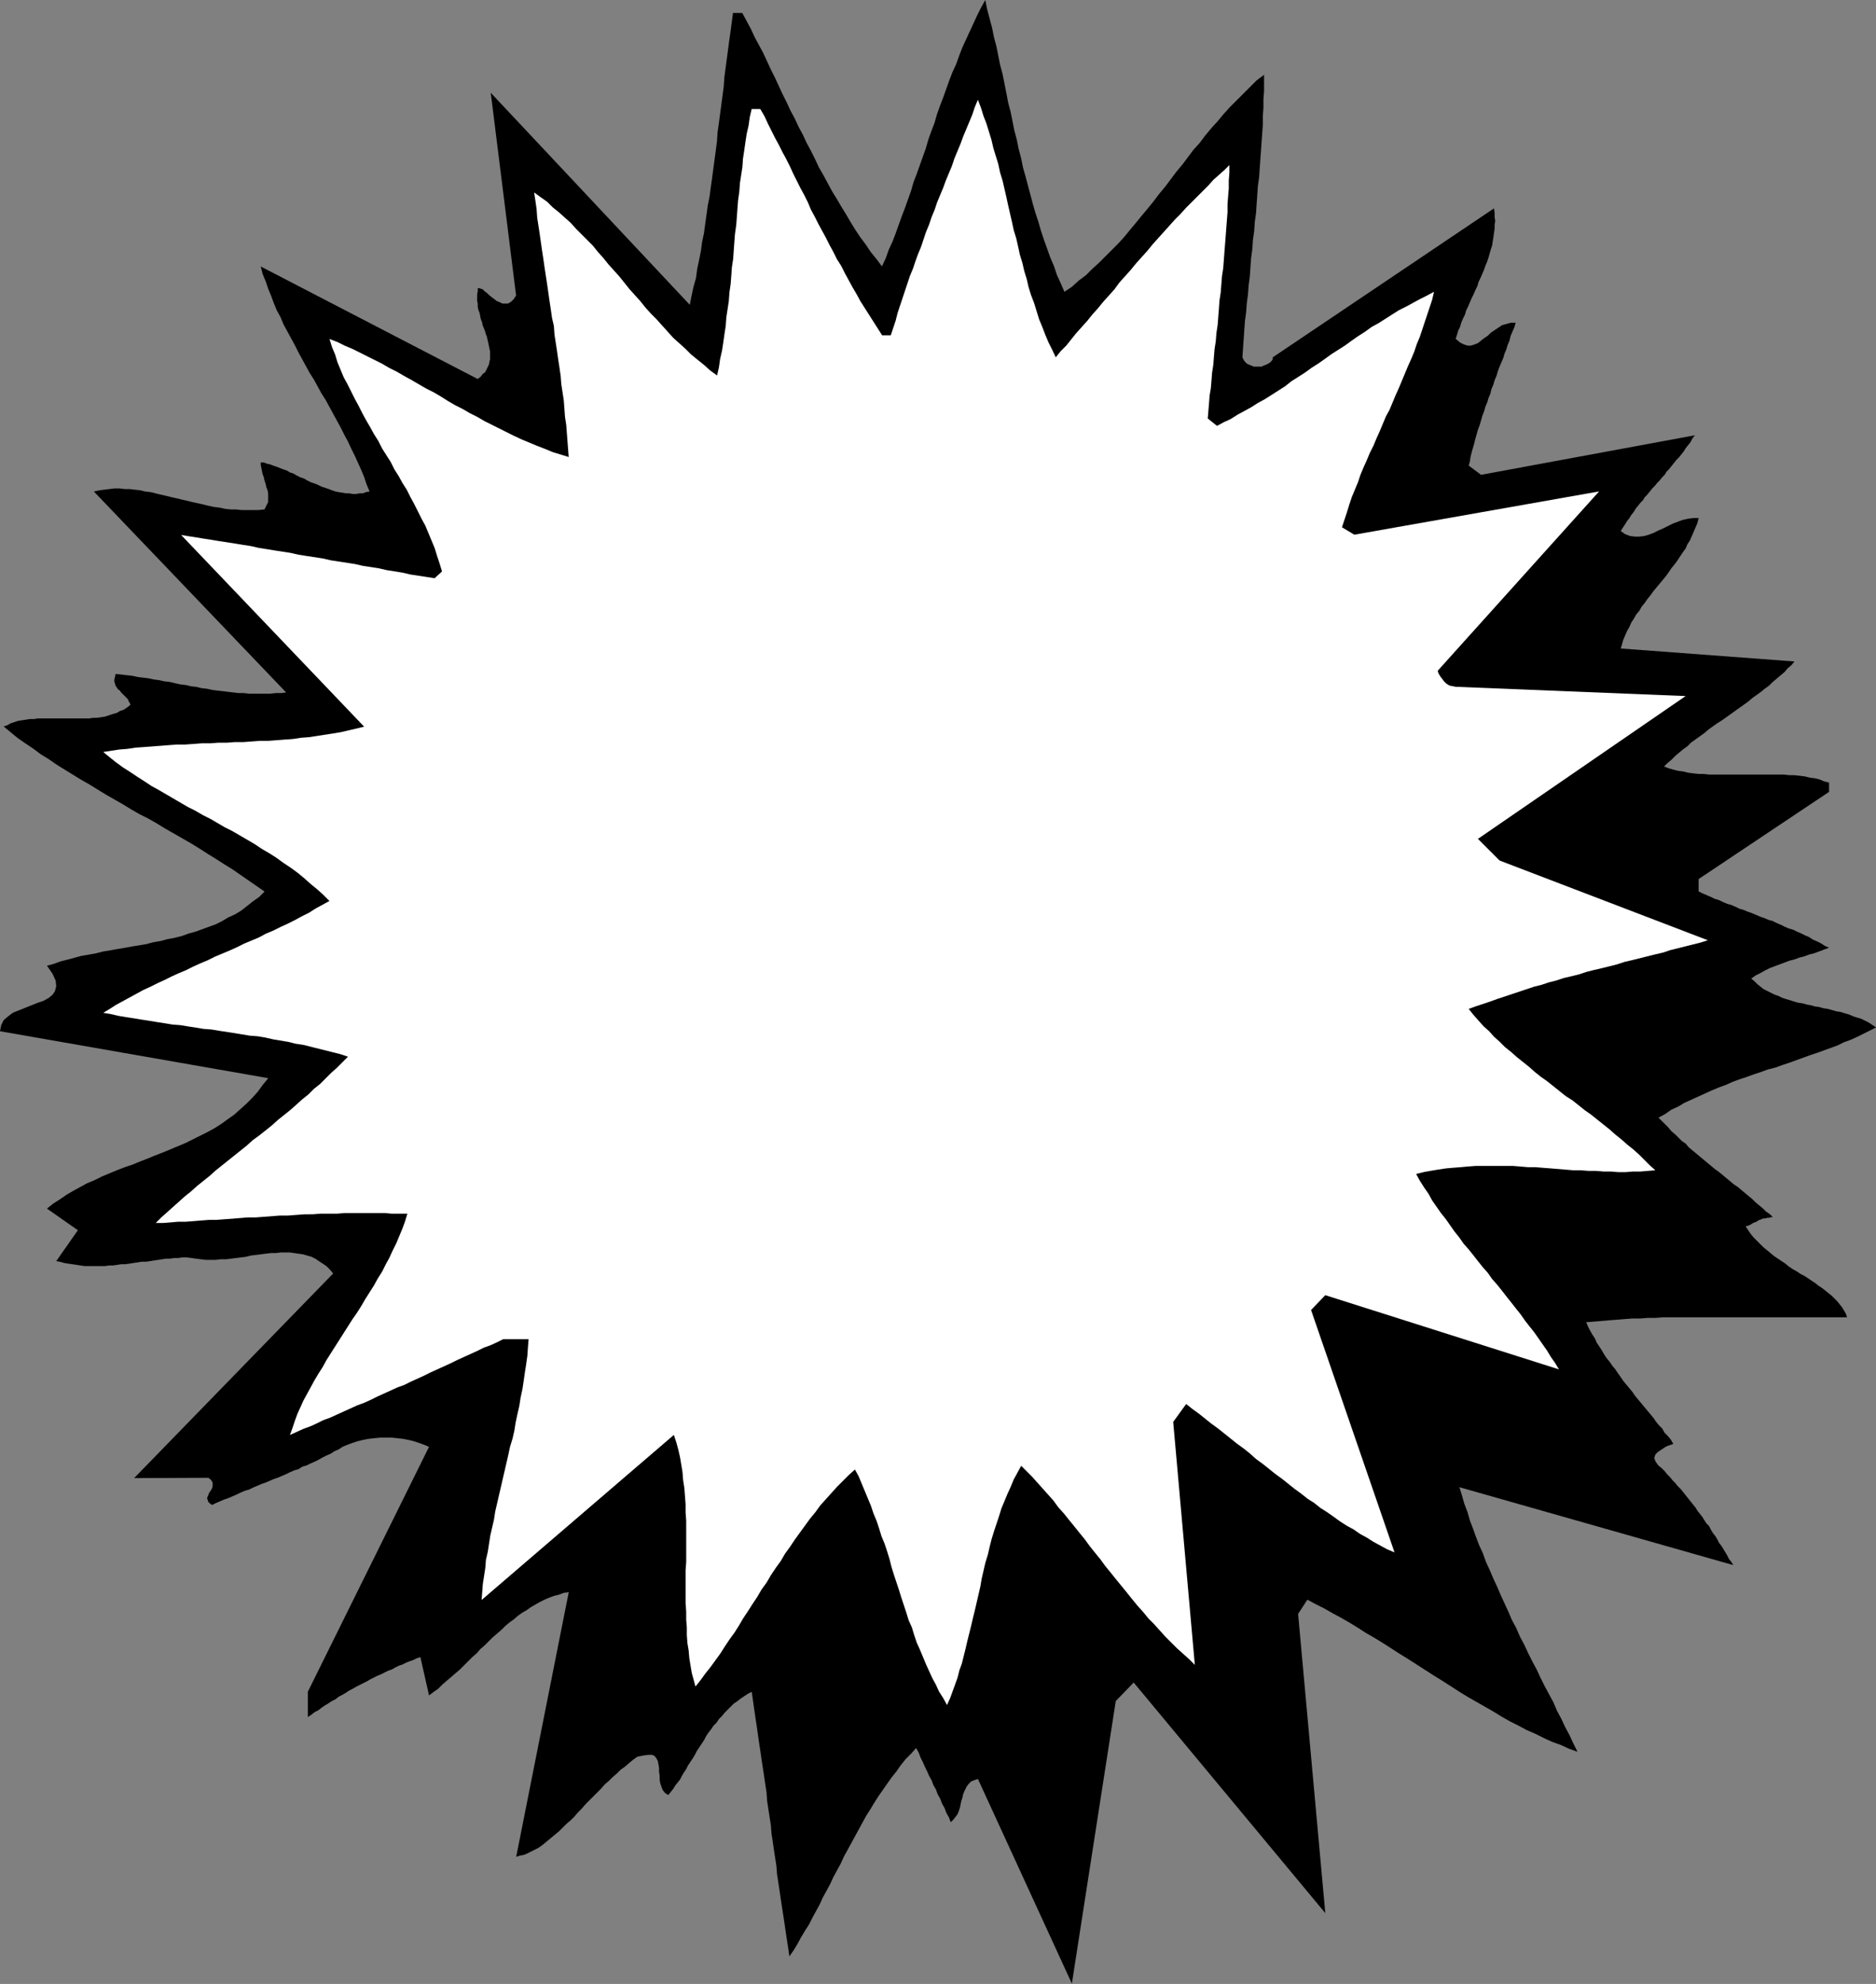
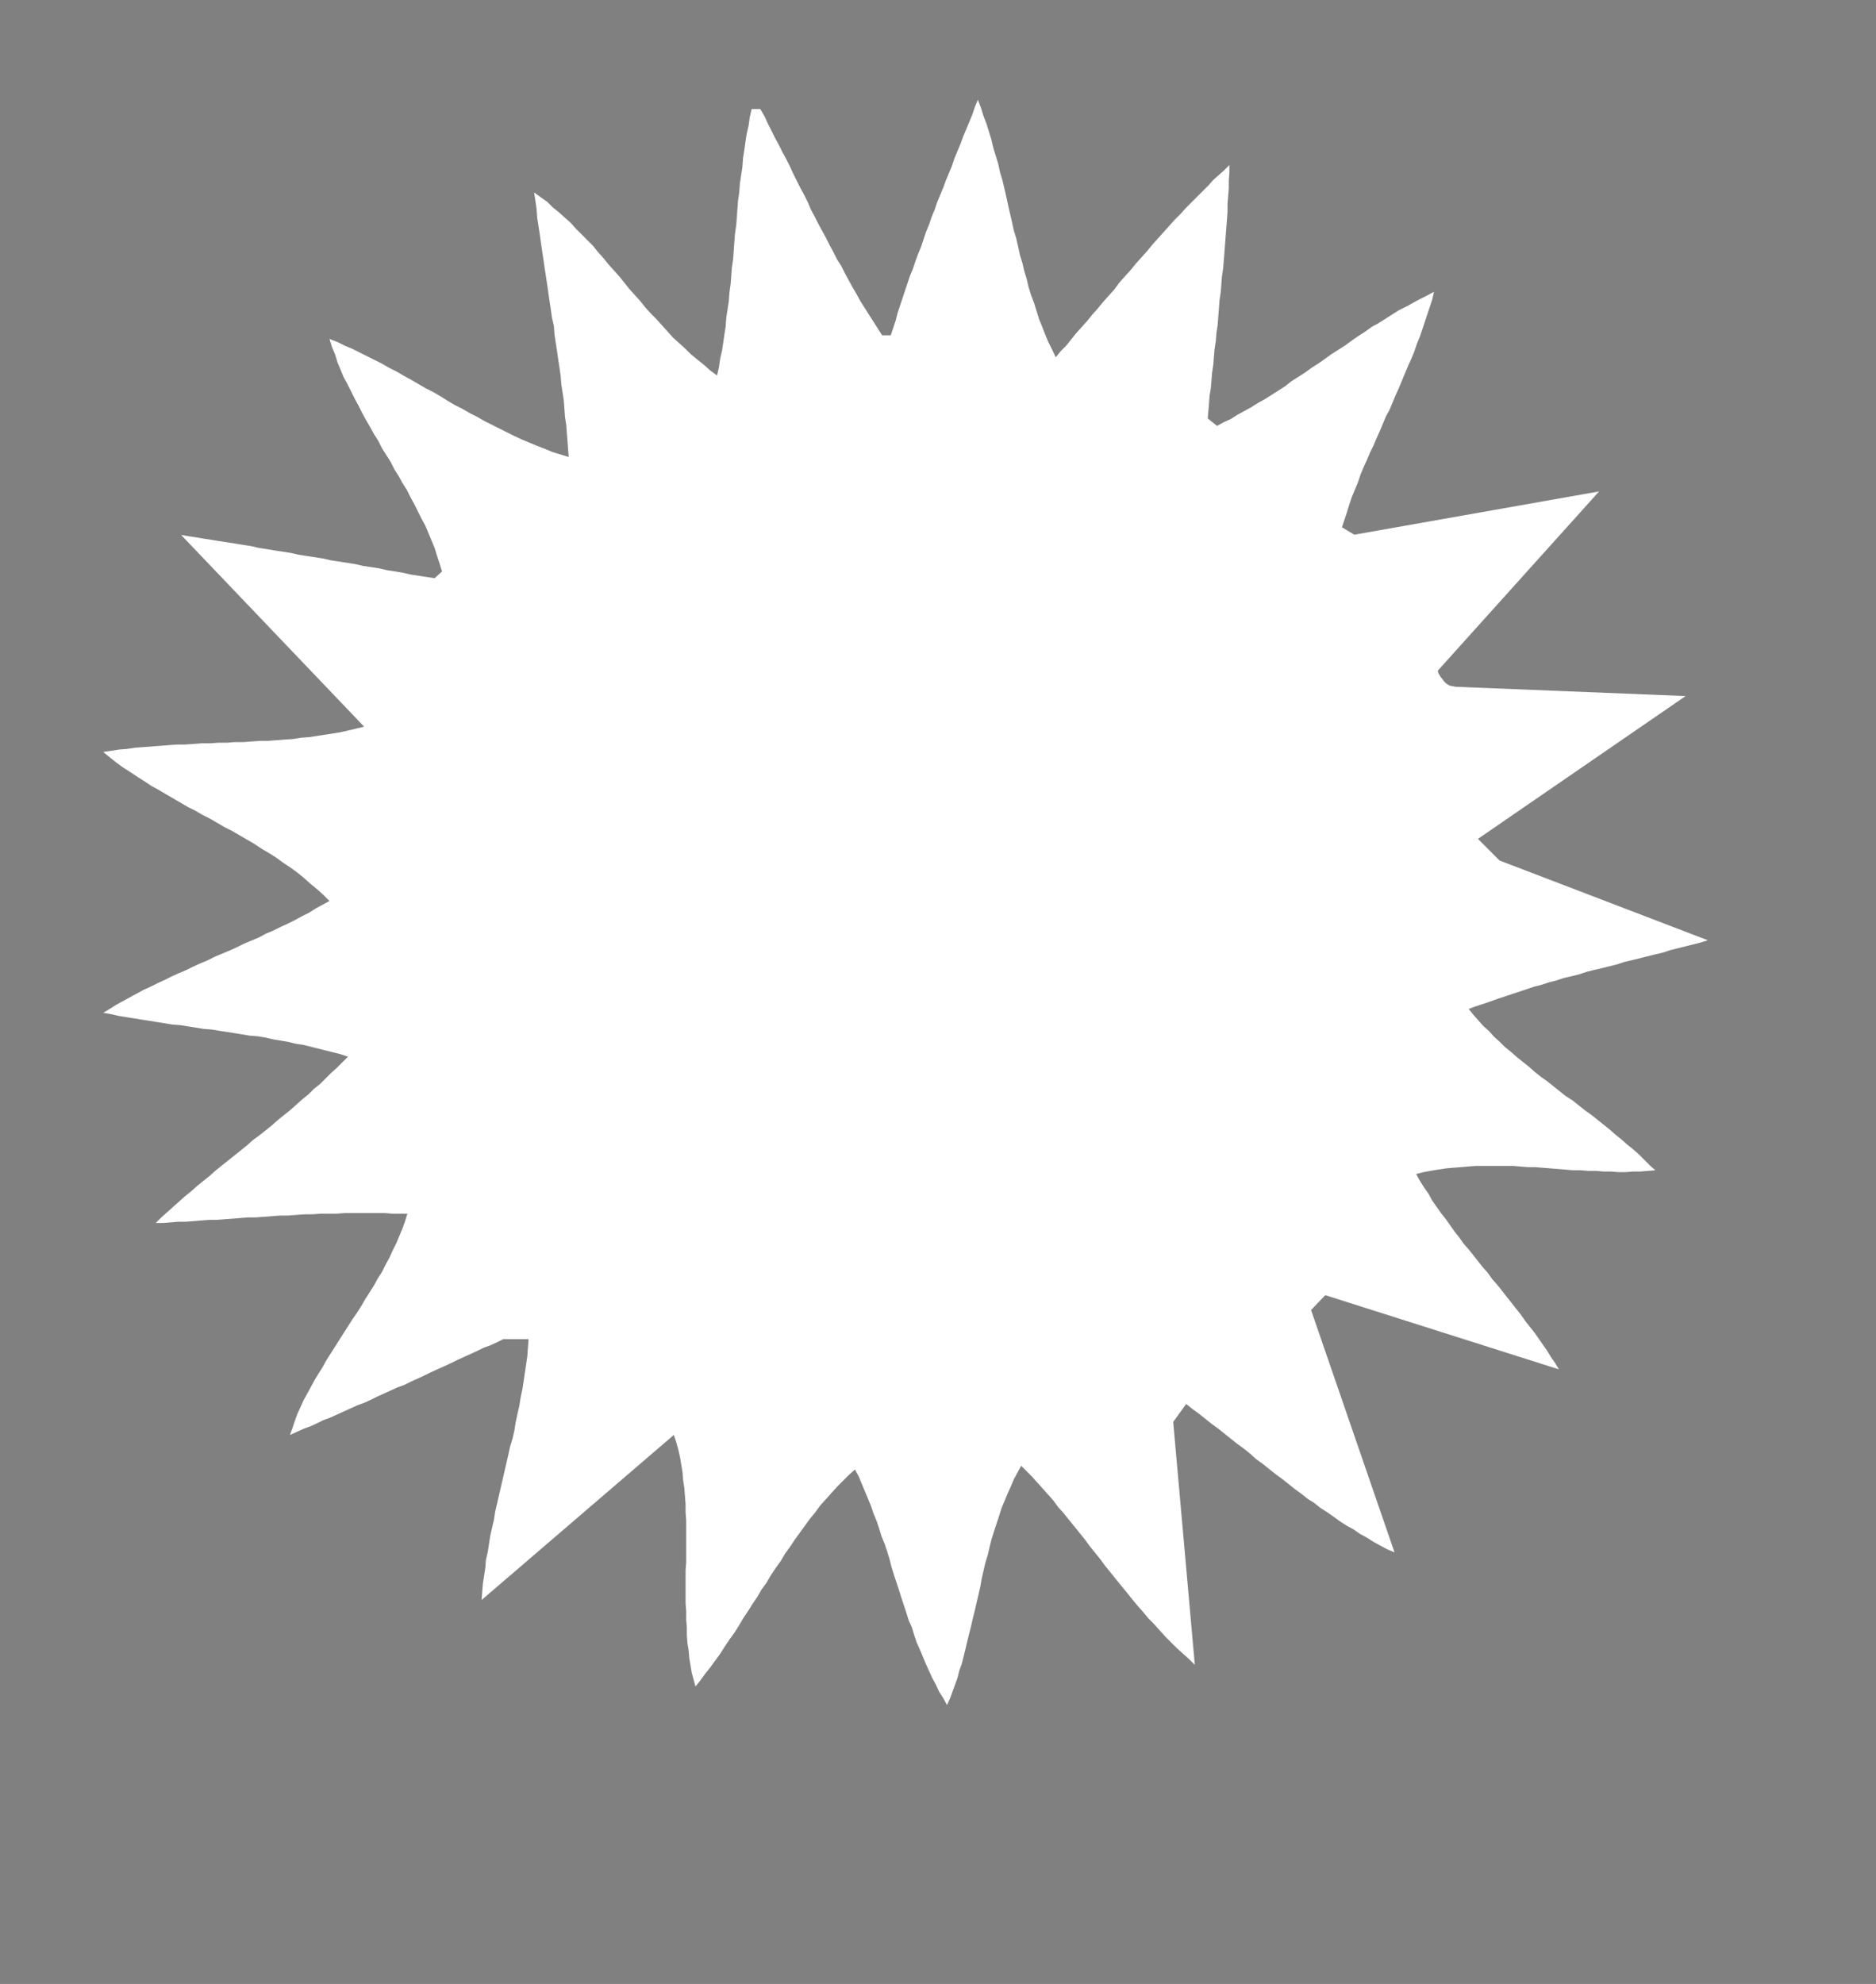
<svg xmlns="http://www.w3.org/2000/svg" xmlns:ns1="http://sodipodi.sourceforge.net/DTD/sodipodi-0.dtd" xmlns:ns2="http://www.inkscape.org/namespaces/inkscape" version="1.0" width="129.766mm" height="137.185mm" id="svg2" ns1:docname="Burst 027.wmf">
  <rect width="100%" height="100%" fill="#808080" stroke="none" />
  <ns1:namedview id="namedview2" pagecolor="#ffffff" bordercolor="#000000" borderopacity="0.25" ns2:showpageshadow="2" ns2:pageopacity="0.0" ns2:pagecheckerboard="0" ns2:deskcolor="#d1d1d1" ns2:document-units="mm" />
  <defs id="defs1">
    <pattern id="WMFhbasepattern" patternUnits="userSpaceOnUse" width="6" height="6" x="0" y="0" />
  </defs>
-   <path style="fill:#000000;fill-opacity:1;fill-rule:evenodd;stroke:none" d="m 278.275,76.264 1.939,-1.293 1.778,-1.616 1.939,-1.454 1.616,-1.616 1.778,-1.616 1.616,-1.616 1.778,-1.777 1.616,-1.616 1.616,-1.777 1.454,-1.777 1.616,-1.939 1.454,-1.777 1.616,-1.939 1.454,-1.777 1.454,-1.939 1.616,-1.939 1.454,-1.939 1.454,-1.939 1.616,-1.939 1.454,-1.939 1.454,-1.939 1.616,-1.777 1.454,-1.939 1.616,-1.939 1.616,-1.777 1.616,-1.939 1.616,-1.777 1.778,-1.777 1.616,-1.616 1.778,-1.777 1.778,-1.777 1.939,-1.454 v 2.1 2.1 l -0.162,2.262 v 2.1 l -0.162,2.262 v 2.262 l -0.162,2.262 -0.162,2.262 -0.162,2.262 -0.162,2.262 -0.162,2.262 -0.162,2.424 -0.323,2.262 -0.162,2.424 -0.162,2.262 -0.162,2.424 -0.323,2.262 -0.162,2.424 -0.323,2.262 -0.162,2.424 -0.323,2.424 -0.162,2.262 -0.162,2.424 -0.323,2.424 -0.162,2.262 -0.323,2.424 -0.162,2.262 -0.323,2.424 -0.162,2.262 -0.162,2.424 -0.162,2.262 -0.162,2.424 0.323,0.646 0.323,0.485 0.485,0.485 0.646,0.323 0.485,0.162 0.646,0.323 h 0.808 0.646 0.646 l 0.646,-0.323 0.485,-0.162 0.646,-0.323 0.485,-0.323 0.323,-0.323 0.323,-0.485 v -0.485 l 57.853,-38.94 0.162,1.131 v 1.131 l 0.162,0.969 -0.162,1.131 v 0.969 l -0.162,1.131 -0.162,1.131 -0.162,0.969 -0.162,1.131 -0.323,0.969 -0.323,1.131 -0.323,1.131 -0.323,0.969 -0.485,1.131 -0.323,0.969 -0.485,1.131 -0.485,1.131 -0.485,0.969 -0.323,1.131 -0.485,0.969 -0.485,1.131 -0.485,0.969 -0.485,1.131 -0.485,1.131 -0.485,0.969 -0.323,1.131 -0.485,0.969 -0.485,1.131 -0.323,1.131 -0.485,0.969 -0.323,1.131 -0.323,0.969 1.131,0.969 0.97,0.485 0.97,0.323 h 0.97 l 0.97,-0.323 0.808,-0.323 0.808,-0.646 0.808,-0.646 0.97,-0.646 0.808,-0.808 0.97,-0.646 0.97,-0.646 0.97,-0.646 1.131,-0.323 1.131,-0.323 h 1.293 l -0.323,1.131 -0.485,1.131 -0.485,1.131 -0.323,1.293 -0.485,1.131 -0.323,1.131 -0.485,1.131 -0.323,1.131 -0.485,1.131 -0.485,1.131 -0.485,1.293 -0.323,1.131 -0.485,1.131 -0.323,1.131 -0.485,1.131 -0.323,1.293 -0.485,1.131 -0.323,1.131 -0.485,1.131 -0.323,1.131 -0.485,1.293 -0.323,1.131 -0.323,1.131 -0.485,1.293 -0.323,1.131 -0.323,1.131 -0.323,1.293 -0.323,1.131 -0.323,1.131 -0.323,1.293 -0.162,1.131 -0.323,1.131 3.232,2.424 55.914,-10.341 -0.646,0.808 -0.485,0.969 -0.646,0.808 -0.646,0.808 -0.485,0.808 -0.646,0.808 -0.646,0.808 -0.646,0.646 -0.646,0.808 -0.646,0.808 -0.646,0.808 -0.646,0.646 -0.485,0.808 -0.646,0.646 -0.646,0.808 -0.646,0.646 -0.646,0.808 -0.646,0.646 -0.646,0.808 -0.646,0.808 -0.646,0.646 -0.485,0.808 -0.646,0.646 -0.646,0.808 -0.646,0.808 -0.485,0.808 -0.646,0.808 -0.485,0.808 -0.646,0.808 -0.485,0.808 -0.646,0.969 -0.485,0.808 1.131,0.808 1.293,0.485 1.293,0.162 h 1.131 l 1.293,-0.162 1.131,-0.323 1.293,-0.485 1.293,-0.646 1.131,-0.485 1.293,-0.646 1.293,-0.646 1.293,-0.485 1.293,-0.485 1.454,-0.323 1.293,-0.162 h 1.454 l -0.323,1.293 -0.485,1.131 -0.485,1.131 -0.485,1.131 -0.485,1.131 -0.646,0.969 -0.485,1.131 -0.808,1.131 -0.646,0.969 -0.646,0.969 -0.808,1.131 -0.808,0.969 -0.646,0.969 -0.808,1.131 -0.808,0.969 -0.808,0.969 -0.808,0.969 -0.808,0.969 -0.808,1.131 -0.808,0.969 -0.646,0.969 -0.808,0.969 -0.646,1.131 -0.808,0.969 -0.646,1.131 -0.646,0.969 -0.485,1.131 -0.646,1.131 -0.485,1.131 -0.485,1.131 -0.323,1.131 -0.323,1.131 45.41,3.393 -0.808,0.969 -0.97,0.808 -0.808,0.969 -0.97,0.808 -1.131,0.969 -0.97,0.808 -0.97,0.969 -1.131,0.808 -0.97,0.808 -1.131,0.808 -1.131,0.808 -1.131,0.969 -1.131,0.808 -1.131,0.808 -1.131,0.808 -1.131,0.808 -1.131,0.808 -1.131,0.808 -1.293,0.808 -1.131,0.808 -1.131,0.808 -1.131,0.969 -1.131,0.808 -1.131,0.808 -1.131,0.808 -0.97,0.969 -1.131,0.808 -0.97,0.808 -1.131,0.969 -0.97,0.969 -0.97,0.808 -0.97,0.969 1.293,0.485 1.131,0.323 1.293,0.323 1.293,0.162 1.293,0.323 1.293,0.162 1.454,0.162 h 1.293 l 1.454,0.162 h 1.293 1.454 1.293 1.454 1.454 1.454 1.293 1.454 1.454 1.454 1.454 1.293 1.454 1.293 l 1.454,0.162 h 1.293 l 1.454,0.162 1.293,0.162 1.293,0.323 1.293,0.162 1.293,0.323 1.131,0.485 1.293,0.323 v 2.424 l -34.098,22.782 v 3.232 l 0.97,0.485 1.131,0.485 1.131,0.485 0.97,0.485 1.131,0.323 0.97,0.485 1.131,0.485 1.131,0.323 1.131,0.485 0.97,0.485 1.131,0.323 1.131,0.485 0.97,0.323 1.131,0.485 1.131,0.485 0.97,0.323 1.131,0.485 1.131,0.323 0.97,0.485 1.131,0.485 0.97,0.485 1.131,0.485 1.131,0.323 0.97,0.485 1.131,0.485 0.97,0.485 1.131,0.485 0.97,0.646 1.131,0.485 0.97,0.485 0.97,0.646 1.131,0.485 -1.293,0.485 -1.293,0.485 -1.293,0.485 -1.293,0.323 -1.293,0.485 -1.293,0.323 -1.293,0.485 -1.293,0.323 -1.293,0.485 -1.293,0.485 -1.293,0.485 -1.293,0.485 -1.293,0.646 -1.131,0.646 -1.293,0.646 -1.131,0.808 0.808,0.646 0.808,0.808 0.808,0.646 0.808,0.646 0.97,0.485 0.97,0.485 0.97,0.485 0.97,0.323 0.97,0.485 0.97,0.323 1.131,0.323 0.97,0.323 1.131,0.323 1.131,0.162 1.131,0.323 0.97,0.162 1.131,0.323 1.131,0.162 1.131,0.323 1.131,0.162 1.131,0.323 1.131,0.323 1.131,0.162 0.97,0.323 1.131,0.323 1.131,0.485 0.97,0.323 1.131,0.323 0.97,0.485 0.97,0.485 0.97,0.646 0.97,0.646 -1.616,0.808 -1.616,0.808 -1.616,0.808 -1.778,0.808 -1.778,0.646 -1.616,0.808 -1.778,0.646 -1.778,0.646 -1.778,0.646 -1.939,0.646 -1.778,0.646 -1.778,0.646 -1.778,0.646 -1.939,0.646 -1.778,0.646 -1.939,0.485 -1.778,0.646 -1.939,0.646 -1.778,0.646 -1.939,0.646 -1.778,0.646 -1.778,0.808 -1.778,0.646 -1.939,0.808 -1.778,0.808 -1.778,0.808 -1.778,0.808 -1.778,0.808 -1.616,0.969 -1.778,0.808 -1.616,1.131 -1.778,0.969 0.808,0.808 0.97,0.969 0.808,0.808 0.808,0.969 0.97,0.808 0.808,0.808 0.97,0.969 0.97,0.646 0.808,0.969 0.97,0.808 0.97,0.808 0.97,0.808 0.97,0.808 0.97,0.808 0.97,0.808 0.97,0.808 1.131,0.808 0.97,0.808 0.97,0.808 0.97,0.808 0.97,0.808 0.97,0.646 0.97,0.808 0.97,0.808 0.97,0.808 0.97,0.808 0.808,0.808 0.97,0.808 0.97,0.808 0.808,0.808 0.97,0.646 0.808,0.808 h -0.485 l -0.485,0.162 h -0.485 l -0.485,0.162 h -0.485 l -0.485,0.162 -0.323,0.162 -0.485,0.162 -0.485,0.323 -0.323,0.162 -0.485,0.162 -0.323,0.162 -0.485,0.323 -0.323,0.162 -0.485,0.162 -0.485,0.162 0.646,0.969 0.646,0.969 0.808,0.969 0.808,0.808 0.808,0.808 0.97,0.969 0.808,0.646 0.97,0.808 0.97,0.808 0.97,0.646 0.97,0.646 0.97,0.646 0.97,0.808 0.97,0.646 1.131,0.646 0.97,0.646 0.97,0.485 0.97,0.646 0.97,0.646 0.97,0.646 0.808,0.646 0.97,0.646 0.808,0.646 0.808,0.646 0.808,0.646 0.808,0.808 0.646,0.646 0.646,0.808 0.646,0.808 0.485,0.808 0.485,0.808 0.323,0.969 h -2.101 -2.101 -2.262 -2.101 -2.262 -2.101 -2.262 -2.101 -2.262 -2.262 -2.101 -2.262 -2.262 -2.101 -2.262 -2.101 -2.262 -2.101 -2.262 -2.101 -2.101 -2.262 l -2.101,0.162 h -2.101 l -1.939,0.162 h -2.101 l -2.101,0.162 -1.939,0.162 -2.101,0.162 -1.939,0.162 -1.939,0.162 -1.939,0.162 0.485,1.131 0.485,0.969 0.646,1.131 0.646,0.969 0.485,1.131 0.646,0.969 0.646,0.969 0.646,1.131 0.646,0.969 0.808,0.969 0.646,0.969 0.808,0.969 0.646,0.969 0.808,1.131 0.646,0.969 0.808,0.969 0.808,0.969 0.808,0.969 0.646,0.969 0.808,0.969 0.808,0.969 0.808,0.969 0.808,0.969 0.808,0.969 0.808,0.969 0.646,0.969 0.808,0.969 0.808,0.808 0.646,1.131 0.808,0.808 0.808,0.969 0.646,1.131 -0.485,0.162 -0.485,0.162 -0.485,0.162 -0.646,0.323 -0.485,0.323 -0.485,0.323 -0.485,0.323 -0.485,0.323 -0.323,0.323 -0.323,0.323 -0.162,0.485 -0.162,0.485 0.162,0.323 0.162,0.485 0.323,0.485 0.485,0.646 0.808,0.646 0.808,0.808 0.646,0.808 0.808,0.808 0.646,0.808 0.646,0.646 0.646,0.808 0.808,0.808 0.646,0.808 0.646,0.808 0.646,0.808 0.646,0.808 0.646,0.808 0.646,0.808 0.485,0.808 0.646,0.808 0.646,0.808 0.485,0.808 0.646,0.969 0.646,0.646 0.485,0.969 0.485,0.808 0.646,0.808 0.485,0.808 0.485,0.969 0.646,0.808 0.485,0.808 0.485,0.808 0.485,0.808 0.485,0.969 0.646,0.808 0.485,0.808 -71.589,-20.358 0.646,2.1 0.646,2.262 0.808,2.1 0.646,2.262 0.808,2.1 0.808,2.262 0.808,2.1 0.97,2.1 0.808,2.262 0.97,2.1 0.97,2.262 0.97,2.1 0.97,2.262 0.97,2.1 0.97,2.1 0.97,2.262 1.131,2.1 0.97,2.262 1.131,2.1 0.97,2.1 1.131,2.262 1.131,2.1 0.97,2.1 1.131,2.262 1.131,2.1 1.131,2.1 0.97,2.262 1.131,2.1 0.97,2.1 1.131,2.1 0.97,2.1 1.131,2.262 -2.262,-0.808 -2.101,-0.969 -2.262,-0.808 -2.101,-0.969 -2.262,-1.131 -2.262,-0.969 -2.101,-1.131 -2.262,-1.131 -2.262,-1.293 -2.101,-1.293 -2.262,-1.293 -2.262,-1.293 -2.262,-1.293 -2.101,-1.293 -2.262,-1.454 -2.262,-1.454 -2.101,-1.293 -2.262,-1.454 -2.262,-1.454 -2.262,-1.454 -2.101,-1.293 -2.262,-1.454 -2.262,-1.454 -2.101,-1.293 -2.262,-1.293 -2.262,-1.454 -2.101,-1.293 -2.262,-1.293 -2.101,-1.131 -2.262,-1.293 -2.262,-1.131 -2.101,-1.131 -2.424,3.716 7.11,78.202 -50.096,-60.268 -4.686,4.847 -11.474,73.84 -24.563,-53.481 -0.97,0.323 -0.808,0.323 -0.646,0.646 -0.485,0.646 -0.323,0.646 -0.323,0.646 -0.323,0.808 -0.162,0.808 -0.323,0.969 -0.162,0.808 -0.162,0.808 -0.323,0.969 -0.323,0.808 -0.485,0.646 -0.646,0.808 -0.646,0.646 -0.485,-1.293 -0.646,-1.131 -0.485,-1.293 -0.646,-1.131 -0.485,-1.293 -0.646,-1.131 -0.485,-1.293 -0.646,-1.131 -0.485,-1.293 -0.646,-1.131 -0.485,-1.131 -0.646,-1.293 -0.485,-1.131 -0.646,-1.293 -0.485,-1.293 -0.646,-1.131 -1.293,1.454 -1.454,1.454 -1.293,1.616 -1.131,1.616 -1.293,1.616 -1.131,1.616 -1.131,1.616 -1.131,1.616 -1.131,1.777 -0.97,1.616 -1.131,1.777 -0.97,1.777 -0.97,1.777 -0.97,1.777 -0.97,1.777 -0.97,1.777 -0.97,1.777 -0.808,1.777 -0.97,1.777 -0.97,1.777 -0.808,1.777 -0.97,1.777 -0.97,1.777 -0.808,1.777 -0.97,1.777 -0.97,1.777 -0.808,1.616 -1.131,1.777 -0.97,1.616 -0.97,1.777 -0.97,1.616 -1.131,1.616 -0.323,-2.262 -0.323,-2.1 -0.323,-2.1 -0.323,-2.262 -0.323,-2.1 -0.323,-2.1 -0.323,-2.1 -0.323,-2.262 -0.323,-2.1 -0.323,-2.1 -0.162,-2.1 -0.323,-2.1 -0.323,-2.1 -0.323,-2.262 -0.323,-2.1 -0.162,-2.1 -0.323,-2.1 -0.323,-2.1 -0.323,-2.1 -0.162,-2.262 -0.323,-2.1 -0.323,-2.262 -0.323,-2.1 -0.323,-2.1 -0.323,-2.262 -0.323,-2.1 -0.323,-2.262 -0.323,-2.262 -0.323,-2.1 -0.323,-2.262 -0.323,-2.262 -0.323,-2.262 -0.97,0.485 -0.97,0.646 -0.97,0.646 -0.808,0.646 -0.97,0.646 -0.808,0.808 -0.808,0.808 -0.808,0.808 -0.646,0.808 -0.808,0.808 -0.646,0.969 -0.808,0.808 -0.646,0.969 -0.646,0.808 -0.646,0.969 -0.485,0.969 -0.646,0.969 -0.646,0.969 -0.646,0.969 -0.485,0.969 -0.485,0.808 -0.646,0.969 -0.646,0.969 -0.485,0.969 -0.646,0.969 -0.485,0.808 -0.485,0.969 -0.646,0.808 -0.646,0.808 -0.485,0.808 -0.646,0.808 -0.646,0.808 -0.808,-0.485 -0.646,-0.808 -0.323,-0.808 -0.323,-0.969 -0.162,-0.969 v -0.969 l -0.162,-1.131 v -0.969 l -0.162,-0.969 -0.162,-0.808 -0.323,-0.646 -0.485,-0.646 -0.646,-0.323 h -0.97 l -1.293,0.162 -1.616,0.323 -1.131,0.808 -0.97,0.808 -1.131,0.969 -1.131,0.808 -0.97,0.969 -1.131,0.969 -0.97,0.969 -1.131,0.969 -0.97,1.131 -0.97,0.969 -1.131,1.131 -0.97,0.969 -0.97,0.969 -0.97,1.131 -0.97,0.969 -0.97,1.131 -0.97,0.969 -0.97,0.808 -0.97,0.969 -0.97,0.969 -0.97,0.808 -0.97,0.808 -0.97,0.808 -0.97,0.808 -0.808,0.646 -0.97,0.646 -0.97,0.485 -0.97,0.485 -0.97,0.485 -0.808,0.323 -0.97,0.162 -0.97,0.323 13.736,-69.154 -1.293,0.162 -1.293,0.485 -1.293,0.323 -1.293,0.485 -1.131,0.485 -1.293,0.646 -1.131,0.646 -1.131,0.646 -1.131,0.808 -1.131,0.646 -1.131,0.808 -1.131,0.969 -1.131,0.808 -1.131,0.969 -0.97,0.969 -1.131,0.969 -1.131,0.969 -0.97,0.969 -1.131,1.131 -1.131,0.969 -0.97,1.131 -1.131,0.969 -1.131,1.131 -0.97,0.969 -1.131,1.131 -1.131,0.969 -1.131,0.969 -1.131,0.969 -1.131,0.969 -1.131,1.131 -1.131,0.808 -1.293,0.969 -2.262,-10.018 -0.97,0.323 -0.97,0.485 -0.97,0.323 -0.808,0.323 -0.97,0.485 -0.97,0.323 -0.97,0.485 -0.808,0.485 -0.97,0.323 -0.97,0.485 -0.97,0.485 -0.808,0.323 -0.97,0.485 -0.97,0.485 -0.808,0.485 -0.97,0.485 -0.97,0.485 -0.97,0.485 -0.808,0.485 -0.97,0.485 -0.97,0.646 -0.808,0.485 -0.97,0.485 -0.808,0.646 -0.97,0.485 -0.97,0.646 -0.808,0.485 -0.97,0.646 -0.808,0.646 -0.97,0.485 -0.808,0.646 -0.97,0.646 v -6.625 l 31.674,-63.984 -1.131,-0.485 -1.293,-0.485 -1.454,-0.485 -1.293,-0.323 -1.616,-0.323 -1.454,-0.162 -1.454,-0.162 h -1.616 -1.454 l -1.616,0.162 -1.454,0.162 -1.616,0.323 -1.293,0.323 -1.454,0.485 -1.293,0.485 -1.131,0.485 -0.97,0.646 -1.131,0.485 -0.97,0.646 -1.131,0.485 -0.97,0.485 -1.131,0.646 -0.97,0.485 -1.131,0.485 -0.97,0.485 -1.131,0.323 -0.97,0.646 -1.131,0.323 -1.131,0.485 -0.97,0.485 -1.131,0.485 -1.131,0.485 -0.97,0.323 -1.131,0.485 -1.131,0.485 -0.97,0.323 -1.131,0.485 -1.131,0.485 -0.97,0.485 -1.131,0.323 -1.131,0.485 -0.97,0.485 -1.131,0.485 -1.131,0.485 -0.97,0.323 -1.131,0.485 -1.131,0.485 -0.97,0.485 -0.646,-0.485 -0.323,-0.323 -0.162,-0.485 -0.162,-0.485 0.162,-0.485 0.162,-0.323 0.162,-0.485 0.323,-0.485 0.323,-0.485 0.162,-0.323 0.162,-0.485 v -0.485 -0.485 l -0.162,-0.323 -0.323,-0.485 -0.646,-0.485 H 35.067 l 52.035,-53.481 -0.808,-0.969 -0.97,-0.969 -0.97,-0.646 -0.97,-0.646 -0.97,-0.646 -0.97,-0.485 -1.131,-0.323 -1.131,-0.323 -1.131,-0.162 -1.131,-0.162 -1.131,-0.162 h -1.293 -1.131 l -1.293,0.162 H 70.781 l -1.293,0.162 -1.293,0.162 -1.293,0.162 -1.293,0.162 -1.293,0.323 -1.293,0.162 -1.293,0.162 -1.293,0.162 -1.293,0.162 h -1.454 l -1.293,0.162 h -1.293 -1.293 l -1.293,-0.162 -1.293,-0.162 -1.131,-0.162 -1.293,-0.162 h -1.131 l -1.131,0.162 h -0.97 l -1.131,0.162 h -0.97 l -1.131,0.162 -0.97,0.162 -1.131,0.162 -0.97,0.162 -1.131,0.162 h -1.131 l -0.97,0.162 -1.131,0.162 -0.97,0.162 -1.131,0.162 h -1.131 l -0.97,0.162 -1.131,0.162 h -0.97 l -1.131,0.162 H 26.341 25.371 24.24 23.27 22.139 l -1.131,-0.162 -0.97,-0.162 -1.131,-0.162 -1.131,-0.162 -0.97,-0.162 -1.131,-0.323 -0.97,-0.162 5.656,-8.079 -8.08,-5.655 1.616,-1.293 1.778,-1.131 1.616,-1.131 1.939,-1.131 1.778,-0.969 1.778,-0.969 1.939,-0.808 1.939,-0.969 1.939,-0.808 1.939,-0.808 2.101,-0.808 1.939,-0.646 1.939,-0.808 2.101,-0.808 1.939,-0.808 2.101,-0.808 1.939,-0.808 1.939,-0.808 1.939,-0.808 1.939,-0.969 1.939,-0.969 1.939,-0.969 1.778,-0.969 1.778,-1.131 1.778,-1.293 1.616,-1.131 1.616,-1.454 1.616,-1.454 1.454,-1.454 1.454,-1.616 1.293,-1.777 1.454,-1.777 L 0,269.508 l 0.323,-1.616 0.646,-1.293 1.131,-0.969 1.293,-0.969 1.616,-0.646 1.616,-0.646 1.616,-0.646 1.616,-0.646 1.454,-0.485 1.454,-0.808 0.97,-0.808 0.646,-0.969 0.323,-1.293 -0.162,-1.454 -0.808,-1.777 -1.454,-2.1 1.778,-0.485 1.778,-0.646 1.939,-0.485 1.778,-0.485 1.778,-0.485 1.939,-0.323 1.778,-0.323 1.939,-0.485 1.939,-0.323 1.778,-0.323 1.939,-0.323 1.778,-0.323 1.939,-0.323 1.939,-0.323 1.778,-0.485 1.939,-0.323 1.778,-0.485 1.778,-0.323 1.939,-0.485 1.778,-0.646 1.778,-0.485 1.778,-0.646 1.778,-0.646 1.778,-0.646 1.616,-0.808 1.616,-0.969 1.778,-0.808 1.616,-0.969 1.454,-1.131 1.616,-1.293 1.616,-1.131 1.454,-1.454 -2.101,-1.454 -2.101,-1.454 -2.101,-1.454 -2.101,-1.454 -2.101,-1.293 -2.262,-1.454 -2.101,-1.293 -2.262,-1.454 -2.101,-1.293 -2.262,-1.293 -2.262,-1.293 -2.262,-1.293 -2.101,-1.293 -2.262,-1.293 -2.262,-1.131 -2.262,-1.293 -2.101,-1.293 -2.262,-1.293 -2.262,-1.293 -2.101,-1.293 -2.101,-1.293 -2.262,-1.293 -2.101,-1.293 -2.101,-1.293 -2.101,-1.293 -2.101,-1.454 -2.101,-1.293 -1.939,-1.454 -1.939,-1.293 -2.101,-1.454 -1.778,-1.454 -1.939,-1.616 0.97,-0.323 0.808,-0.485 0.97,-0.323 0.97,-0.323 0.97,-0.162 1.131,-0.162 0.97,-0.162 h 1.131 l 0.97,-0.162 h 1.131 1.131 1.131 1.131 1.131 1.131 1.131 1.131 0.97 1.131 1.131 1.131 l 1.131,-0.162 h 0.97 l 1.131,-0.162 0.97,-0.162 0.97,-0.323 0.97,-0.323 1.131,-0.323 0.808,-0.485 0.97,-0.323 0.97,-0.646 0.808,-0.646 -0.162,-0.485 -0.323,-0.485 -0.162,-0.485 -0.485,-0.485 -0.323,-0.323 -0.485,-0.485 -0.485,-0.485 -0.323,-0.485 -0.485,-0.323 -0.323,-0.485 -0.323,-0.485 -0.162,-0.485 -0.162,-0.646 v -0.485 l 0.162,-0.646 0.162,-0.808 1.454,0.162 1.454,0.162 1.454,0.162 1.454,0.323 1.293,0.162 1.454,0.162 1.454,0.323 1.293,0.162 1.454,0.323 1.454,0.162 1.293,0.323 1.454,0.323 1.454,0.162 1.293,0.323 1.454,0.162 1.293,0.323 1.454,0.162 1.454,0.323 1.293,0.162 1.454,0.162 1.293,0.162 1.454,0.162 1.293,0.162 h 1.454 l 1.293,0.162 h 1.454 1.454 1.293 1.293 l 1.454,-0.162 h 1.454 l 1.293,-0.162 -50.258,-52.512 1.454,-0.323 1.293,-0.162 1.293,-0.162 1.293,-0.162 h 1.454 l 1.293,0.162 h 1.293 l 1.293,0.162 1.454,0.162 1.293,0.323 1.454,0.162 1.293,0.323 1.293,0.323 1.454,0.323 1.293,0.323 1.454,0.323 1.293,0.323 1.454,0.323 1.293,0.323 1.454,0.323 1.454,0.323 1.293,0.323 1.454,0.323 1.454,0.162 1.454,0.323 1.454,0.162 h 1.454 l 1.454,0.162 h 1.454 1.454 1.454 l 1.616,-0.162 0.323,-0.646 0.323,-0.646 0.323,-0.646 v -0.646 -0.808 -0.808 l -0.162,-0.808 -0.323,-0.808 -0.162,-0.808 -0.323,-0.969 -0.162,-0.808 -0.323,-0.808 -0.162,-0.808 -0.162,-0.808 -0.162,-0.808 v -0.646 h 0.808 l 0.808,0.323 0.808,0.162 0.808,0.323 0.97,0.323 0.808,0.323 0.808,0.323 0.97,0.323 0.808,0.485 0.97,0.323 0.808,0.485 0.97,0.485 0.97,0.323 0.808,0.485 0.97,0.485 0.97,0.323 0.808,0.323 0.97,0.485 0.97,0.323 0.97,0.323 0.808,0.323 0.97,0.323 0.808,0.162 0.97,0.162 0.97,0.162 h 0.808 l 0.97,0.162 h 0.808 l 0.97,-0.162 h 0.808 l 0.808,-0.323 0.97,-0.162 -0.808,-1.939 -0.646,-1.939 -0.808,-1.939 -0.808,-1.777 -0.808,-1.777 -0.97,-1.939 -0.808,-1.777 -0.97,-1.777 -0.97,-1.939 -0.97,-1.777 -0.97,-1.777 -0.97,-1.777 -0.97,-1.777 -1.131,-1.777 -0.97,-1.777 -0.97,-1.777 -1.131,-1.777 -0.97,-1.777 -0.97,-1.777 -0.97,-1.777 -0.97,-1.939 -0.97,-1.777 -0.97,-1.777 -0.97,-1.777 -0.808,-1.939 -0.97,-1.777 -0.808,-1.939 -0.646,-1.777 -0.808,-1.939 -0.646,-1.939 -0.808,-1.939 -0.485,-1.939 56.722,29.407 0.808,-0.646 0.485,-0.646 0.646,-0.485 0.323,-0.646 0.323,-0.646 0.323,-0.646 0.162,-0.808 0.162,-0.646 v -0.646 -0.646 -0.808 l -0.162,-0.646 -0.162,-0.808 -0.162,-0.808 -0.162,-0.646 -0.162,-0.808 -0.323,-0.808 -0.162,-0.646 -0.323,-0.808 -0.323,-0.808 -0.162,-0.808 -0.323,-0.808 -0.162,-0.808 -0.162,-0.808 -0.323,-0.808 -0.162,-0.808 v -0.808 l -0.162,-0.808 V 77.718 76.91 l 0.162,-0.808 v -0.808 h 0.323 l 0.485,0.162 0.485,0.162 0.485,0.485 0.646,0.485 0.485,0.485 0.808,0.646 0.646,0.485 0.646,0.485 0.808,0.323 0.646,0.323 h 0.808 0.646 l 0.808,-0.485 0.646,-0.646 0.646,-0.969 -6.626,-52.997 52.035,55.42 0.485,-2.424 0.485,-2.262 0.646,-2.262 0.323,-2.424 0.485,-2.262 0.485,-2.424 0.323,-2.424 0.485,-2.262 0.323,-2.424 0.323,-2.262 0.323,-2.424 0.485,-2.424 0.323,-2.424 0.323,-2.262 0.323,-2.424 0.323,-2.424 0.323,-2.424 0.323,-2.424 0.162,-2.424 0.323,-2.262 0.323,-2.424 0.323,-2.424 0.323,-2.424 0.323,-2.424 0.162,-2.424 0.323,-2.424 0.323,-2.424 0.323,-2.424 0.323,-2.424 0.323,-2.262 0.323,-2.424 0.323,-2.424 h 2.424 l 1.131,2.1 1.131,2.1 0.97,2.1 1.131,2.1 1.131,2.1 0.97,2.1 0.97,2.1 1.131,2.262 0.97,2.1 0.97,2.1 1.131,2.262 0.97,2.1 1.131,2.1 0.97,2.1 1.131,2.1 0.97,2.1 1.131,2.1 1.131,2.262 0.97,2.1 1.131,1.939 1.131,2.1 1.131,2.1 1.293,2.1 1.131,1.939 1.293,2.1 1.131,1.939 1.293,2.1 1.293,1.939 1.454,1.939 1.293,1.939 1.454,1.777 1.454,1.939 0.97,-2.1 0.808,-2.262 0.97,-2.1 0.808,-2.1 0.808,-2.262 0.808,-2.262 0.808,-2.1 0.808,-2.262 0.808,-2.262 0.646,-2.262 0.808,-2.1 0.808,-2.262 0.808,-2.262 0.808,-2.262 0.646,-2.262 0.808,-2.262 0.808,-2.1 0.646,-2.262 0.808,-2.262 0.808,-2.1 0.808,-2.262 0.808,-2.262 0.808,-2.1 0.97,-2.1 0.808,-2.262 0.808,-2.1 0.97,-2.1 0.97,-2.1 0.97,-2.1 0.97,-2.1 0.97,-1.939 L 257.59,0 l 0.485,2.424 0.646,2.424 0.646,2.424 0.485,2.424 0.646,2.424 0.485,2.424 0.485,2.424 0.646,2.424 0.485,2.424 0.485,2.424 0.485,2.585 0.646,2.424 0.485,2.424 0.485,2.424 0.646,2.424 0.485,2.424 0.646,2.424 0.485,2.424 0.646,2.262 0.646,2.424 0.646,2.424 0.646,2.424 0.646,2.262 0.808,2.424 0.646,2.262 0.808,2.424 0.808,2.262 0.808,2.262 0.97,2.262 0.808,2.424 0.97,2.1 z" id="path1" />
  <path style="fill:#ffffff;fill-opacity:1;fill-rule:evenodd;stroke:none" d="m 276.012,93.391 1.293,-1.616 1.454,-1.454 1.293,-1.616 1.293,-1.616 1.454,-1.616 1.454,-1.616 1.293,-1.616 1.454,-1.616 1.454,-1.777 1.454,-1.616 1.454,-1.616 1.293,-1.777 1.454,-1.616 1.454,-1.616 1.454,-1.777 1.454,-1.616 1.454,-1.616 1.454,-1.777 1.454,-1.616 1.454,-1.616 1.454,-1.616 1.454,-1.616 1.454,-1.454 1.454,-1.616 1.454,-1.454 1.454,-1.454 1.454,-1.454 1.454,-1.454 1.293,-1.454 1.454,-1.293 1.454,-1.293 1.293,-1.293 v 1.939 l -0.162,2.1 v 2.1 l -0.162,1.939 -0.162,2.1 v 2.1 l -0.162,2.1 -0.162,2.1 -0.162,2.1 -0.162,2.1 -0.162,2.1 -0.162,2.1 -0.162,2.1 -0.323,2.1 -0.162,2.1 -0.162,2.1 -0.323,2.1 -0.162,2.262 -0.162,2.1 -0.162,2.1 -0.323,2.1 -0.162,2.1 -0.323,2.1 -0.162,1.939 -0.162,2.1 -0.323,2.1 -0.162,2.1 -0.162,1.939 -0.323,1.939 -0.162,2.1 -0.162,1.939 -0.162,1.939 2.424,1.939 1.778,-0.969 1.778,-0.808 1.778,-1.131 1.778,-0.969 1.778,-0.969 1.778,-1.131 1.778,-0.969 1.778,-1.131 1.778,-1.131 1.778,-1.131 1.616,-1.293 1.778,-1.131 1.778,-1.131 1.778,-1.293 1.778,-1.131 1.616,-1.131 1.778,-1.293 1.778,-1.131 1.778,-1.131 1.778,-1.293 1.616,-1.131 1.778,-1.131 1.778,-1.293 1.778,-0.969 1.778,-1.131 1.778,-1.131 1.778,-1.131 1.939,-0.969 1.778,-0.969 1.778,-0.969 1.939,-0.969 1.778,-0.969 -0.485,2.1 -0.646,1.939 -0.646,1.939 -0.646,1.939 -0.646,1.939 -0.646,1.939 -0.808,1.939 -0.646,1.939 -0.808,1.939 -0.808,1.777 -0.808,1.939 -0.808,1.939 -0.808,1.939 -0.808,1.777 -0.808,1.939 -0.808,1.939 -0.97,1.777 -0.808,1.939 -0.808,1.939 -0.808,1.777 -0.808,1.939 -0.97,1.939 -0.808,1.939 -0.808,1.777 -0.808,1.939 -0.646,1.939 -0.808,1.939 -0.808,1.939 -0.646,1.939 -0.646,2.1 -0.646,1.939 -0.646,1.939 3.232,1.939 63.994,-11.31 -42.178,46.857 0.162,0.646 0.485,0.808 0.485,0.646 0.485,0.646 0.646,0.646 0.808,0.485 0.808,0.162 0.808,0.162 60.115,2.424 -54.298,37.324 5.656,5.655 54.459,20.843 -2.101,0.646 -1.939,0.485 -1.939,0.485 -1.939,0.485 -1.939,0.485 -1.939,0.646 -2.101,0.485 -1.939,0.485 -1.939,0.485 -1.939,0.485 -2.101,0.485 -1.939,0.646 -1.939,0.485 -1.939,0.485 -2.101,0.485 -1.939,0.485 -1.939,0.646 -1.939,0.485 -2.101,0.485 -1.939,0.646 -1.939,0.485 -1.939,0.646 -1.939,0.485 -1.939,0.646 -1.939,0.646 -1.939,0.646 -1.939,0.646 -1.939,0.646 -1.778,0.646 -1.939,0.646 -1.939,0.646 -1.778,0.646 1.293,1.616 1.293,1.454 1.293,1.454 1.454,1.293 1.293,1.454 1.454,1.293 1.454,1.454 1.616,1.293 1.454,1.293 1.616,1.293 1.616,1.293 1.454,1.293 1.616,1.293 1.616,1.131 1.616,1.293 1.616,1.293 1.616,1.293 1.778,1.131 1.616,1.293 1.616,1.293 1.616,1.131 1.616,1.293 1.616,1.293 1.616,1.293 1.454,1.293 1.616,1.293 1.454,1.293 1.616,1.293 1.454,1.293 1.454,1.454 1.454,1.454 1.454,1.293 -1.939,0.162 -1.939,0.162 h -1.939 l -1.939,0.162 h -1.939 l -1.939,-0.162 h -1.939 l -1.939,-0.162 h -1.939 l -2.101,-0.162 h -1.939 l -1.939,-0.162 -1.939,-0.162 -1.939,-0.162 -2.101,-0.162 -1.939,-0.162 h -1.939 l -1.939,-0.162 -1.939,-0.162 h -2.101 -1.939 -1.939 -1.939 -1.939 l -2.101,0.162 -1.778,0.162 -2.101,0.162 -1.778,0.162 -2.101,0.323 -1.939,0.323 -1.778,0.323 -1.939,0.485 0.97,1.777 1.131,1.777 1.131,1.616 0.97,1.777 1.131,1.616 1.131,1.616 1.293,1.616 1.131,1.616 1.131,1.616 1.293,1.616 1.131,1.616 1.293,1.454 1.293,1.616 1.131,1.454 1.293,1.616 1.293,1.454 1.131,1.616 1.293,1.454 1.293,1.616 1.131,1.454 1.293,1.616 1.131,1.454 1.293,1.616 1.131,1.616 1.131,1.454 1.293,1.616 1.131,1.616 1.131,1.616 1.131,1.616 0.97,1.616 1.131,1.616 0.97,1.616 -61.085,-19.389 -3.717,3.878 21.816,63.338 -1.939,-0.808 -1.778,-0.969 -1.778,-0.969 -1.778,-1.131 -1.778,-0.969 -1.616,-1.131 -1.778,-0.969 -1.778,-1.131 -1.778,-1.293 -1.616,-1.131 -1.778,-1.131 -1.616,-1.293 -1.778,-1.131 -1.616,-1.293 -1.778,-1.293 -1.616,-1.293 -1.616,-1.293 -1.778,-1.293 -1.616,-1.293 -1.616,-1.293 -1.778,-1.293 -1.616,-1.454 -1.616,-1.293 -1.778,-1.293 -1.616,-1.293 -1.616,-1.293 -1.616,-1.293 -1.778,-1.293 -1.616,-1.293 -1.616,-1.293 -1.778,-1.293 -1.616,-1.293 -3.394,4.686 5.656,63.499 -1.454,-1.454 -1.616,-1.454 -1.616,-1.454 -1.454,-1.454 -1.616,-1.616 -1.454,-1.616 -1.454,-1.616 -1.454,-1.454 -1.454,-1.777 -1.454,-1.616 -1.454,-1.777 -1.293,-1.616 -1.454,-1.777 -1.454,-1.777 -1.293,-1.616 -1.454,-1.777 -1.293,-1.777 -1.454,-1.777 -1.293,-1.616 -1.293,-1.777 -1.454,-1.777 -1.293,-1.616 -1.454,-1.777 -1.293,-1.616 -1.454,-1.616 -1.293,-1.777 -1.454,-1.616 -1.293,-1.454 -1.454,-1.616 -1.293,-1.454 -1.454,-1.454 -1.454,-1.454 -0.97,1.777 -0.97,1.777 -0.808,1.939 -0.808,1.777 -0.808,1.939 -0.808,1.939 -0.646,2.1 -0.646,1.939 -0.646,1.939 -0.646,2.1 -0.485,1.939 -0.485,2.1 -0.646,2.1 -0.485,2.1 -0.485,2.1 -0.323,1.939 -0.485,2.1 -0.485,2.1 -0.485,2.1 -0.485,1.939 -0.485,2.1 -0.485,1.939 -0.485,1.939 -0.485,2.1 -0.485,1.939 -0.485,1.939 -0.646,1.777 -0.485,1.939 -0.646,1.777 -0.646,1.777 -0.646,1.777 -0.808,1.777 -0.97,-1.777 -1.131,-1.777 -0.808,-1.777 -0.97,-1.777 -0.808,-1.777 -0.808,-1.777 -0.808,-1.939 -0.808,-1.939 -0.808,-1.777 -0.646,-1.939 -0.646,-2.1 -0.808,-1.777 -0.646,-2.1 -0.646,-1.939 -0.646,-1.939 -0.646,-2.1 -0.646,-1.939 -0.646,-1.939 -0.646,-2.1 -0.485,-1.939 -0.646,-2.1 -0.646,-1.939 -0.808,-1.939 -0.646,-2.1 -0.646,-1.939 -0.808,-1.939 -0.646,-1.939 -0.808,-1.939 -0.808,-1.939 -0.808,-1.939 -0.808,-1.939 -0.97,-1.777 -1.616,1.454 -1.454,1.454 -1.616,1.616 -1.454,1.616 -1.454,1.616 -1.454,1.616 -1.293,1.777 -1.454,1.777 -1.293,1.777 -1.293,1.777 -1.293,1.777 -1.293,1.939 -1.293,1.777 -1.131,1.939 -1.293,1.777 -1.293,1.939 -1.131,1.939 -1.293,1.777 -1.131,1.939 -1.293,1.939 -1.131,1.777 -1.293,1.939 -1.131,1.939 -1.131,1.777 -1.293,1.777 -1.293,1.939 -1.131,1.777 -1.293,1.777 -1.293,1.777 -1.293,1.616 -1.293,1.777 -1.293,1.616 -0.485,-1.777 -0.485,-1.777 -0.323,-1.939 -0.323,-1.939 -0.162,-1.939 -0.323,-1.939 -0.162,-2.1 v -2.1 l -0.162,-1.939 v -2.1 l -0.162,-2.262 v -2.1 -2.1 -2.1 -2.262 l 0.162,-2.1 v -2.262 -2.1 -2.262 -2.1 -2.1 l -0.162,-2.262 v -2.1 l -0.162,-2.1 -0.162,-2.1 -0.323,-2.1 -0.162,-2.1 -0.323,-1.939 -0.323,-1.939 -0.485,-2.1 -0.485,-1.777 -0.646,-1.939 -50.258,43.141 0.162,-2.1 0.162,-2.1 0.323,-2.1 0.323,-2.1 0.162,-2.1 0.485,-2.1 0.323,-2.1 0.323,-2.1 0.485,-2.1 0.485,-2.1 0.323,-2.1 0.485,-2.1 0.485,-2.1 0.485,-2.1 0.485,-2.1 0.485,-2.1 0.485,-2.1 0.485,-2.1 0.485,-2.262 0.646,-2.1 0.485,-2.1 0.323,-2.1 0.485,-2.262 0.485,-2.1 0.323,-2.1 0.485,-2.262 0.323,-2.1 0.323,-2.262 0.323,-2.1 0.323,-2.262 0.162,-2.262 0.162,-2.1 h -6.626 l -1.616,0.808 -1.778,0.808 -1.778,0.646 -1.616,0.808 -1.778,0.808 -1.778,0.808 -1.778,0.808 -1.616,0.808 -1.778,0.808 -1.778,0.808 -1.778,0.808 -1.616,0.808 -1.778,0.808 -1.778,0.808 -1.616,0.808 -1.778,0.646 -1.778,0.808 -1.778,0.808 -1.778,0.808 -1.616,0.808 -1.778,0.808 -1.778,0.646 -1.778,0.808 -1.778,0.808 -1.778,0.808 -1.778,0.808 -1.778,0.646 -1.616,0.808 -1.778,0.808 -1.778,0.646 -1.778,0.808 -1.778,0.808 0.646,-1.777 0.646,-1.939 0.646,-1.777 0.808,-1.777 0.808,-1.777 0.97,-1.777 0.97,-1.777 0.97,-1.777 0.97,-1.616 1.131,-1.777 0.97,-1.777 1.131,-1.777 1.131,-1.777 1.131,-1.777 1.131,-1.777 1.131,-1.777 1.131,-1.777 1.131,-1.616 1.131,-1.777 1.131,-1.939 1.131,-1.777 1.131,-1.777 0.97,-1.777 1.131,-1.777 0.97,-1.939 0.97,-1.777 0.808,-1.777 0.97,-1.939 0.808,-1.939 0.808,-1.939 0.646,-1.777 0.646,-2.1 h -1.939 -2.101 l -1.939,-0.162 h -2.101 -2.101 -1.939 -2.101 -2.101 l -2.101,0.162 h -2.101 -2.101 l -2.101,0.162 H 79.669 l -2.262,0.162 -2.101,0.162 h -2.101 l -2.101,0.162 -2.101,0.162 -2.101,0.162 h -2.101 l -1.939,0.162 -2.101,0.162 -2.101,0.162 -2.101,0.162 h -1.939 l -2.101,0.162 -1.939,0.162 -2.101,0.162 h -1.939 l -1.939,0.162 -1.939,0.162 h -1.939 l 1.454,-1.454 1.454,-1.293 1.616,-1.454 1.454,-1.293 1.616,-1.454 1.616,-1.293 1.616,-1.454 1.616,-1.293 1.616,-1.293 1.616,-1.454 1.616,-1.293 1.616,-1.293 1.616,-1.293 1.616,-1.293 1.616,-1.293 1.616,-1.454 1.778,-1.293 1.616,-1.293 1.616,-1.293 1.616,-1.454 1.616,-1.293 1.616,-1.293 1.454,-1.293 1.616,-1.454 1.616,-1.293 1.454,-1.454 1.616,-1.293 1.454,-1.454 1.454,-1.454 1.454,-1.293 1.454,-1.454 1.454,-1.454 -1.939,-0.646 -1.939,-0.485 -1.939,-0.485 -1.939,-0.485 -1.939,-0.485 -1.939,-0.485 -2.101,-0.323 -1.939,-0.485 -1.939,-0.323 -1.939,-0.323 -2.101,-0.485 -1.939,-0.323 -2.101,-0.162 -1.939,-0.323 -1.939,-0.323 -2.101,-0.323 -2.101,-0.323 -1.939,-0.323 -2.101,-0.162 -1.939,-0.323 -2.101,-0.323 -1.939,-0.323 -2.101,-0.162 -1.939,-0.323 -2.101,-0.323 -1.939,-0.323 -2.101,-0.323 -1.939,-0.323 -2.101,-0.323 -1.939,-0.323 -2.101,-0.485 -1.939,-0.323 1.616,-0.969 1.778,-1.131 1.778,-0.969 1.778,-0.969 1.778,-0.969 1.778,-0.969 1.778,-0.808 1.939,-0.969 1.778,-0.808 1.939,-0.969 1.778,-0.808 1.939,-0.808 1.939,-0.969 1.778,-0.808 1.939,-0.808 1.939,-0.969 1.939,-0.808 1.939,-0.808 1.778,-0.808 1.939,-0.969 1.939,-0.808 1.939,-0.808 1.778,-0.969 1.939,-0.808 1.939,-0.969 1.778,-0.808 1.939,-0.969 1.778,-0.969 1.939,-0.969 1.778,-1.131 1.778,-0.969 1.778,-0.969 -1.616,-1.616 -1.616,-1.454 -1.778,-1.454 -1.616,-1.454 -1.778,-1.454 -1.778,-1.293 -1.939,-1.293 -1.778,-1.293 -1.778,-1.131 -1.939,-1.131 -1.939,-1.293 -1.939,-1.131 -1.939,-1.131 -1.939,-1.131 -1.939,-0.969 -1.939,-1.131 -1.939,-1.131 -1.939,-0.969 -1.939,-1.131 -1.939,-0.969 -1.939,-1.131 -1.939,-1.131 -1.939,-1.131 -1.939,-1.131 -1.778,-0.969 -1.939,-1.293 -1.778,-1.131 -1.939,-1.293 -1.778,-1.131 -1.778,-1.293 -1.616,-1.293 -1.778,-1.454 2.101,-0.323 2.101,-0.323 2.101,-0.162 2.101,-0.323 2.262,-0.162 2.101,-0.162 2.101,-0.162 2.101,-0.162 2.262,-0.162 h 2.101 l 2.262,-0.162 2.101,-0.162 h 2.262 l 2.101,-0.162 h 2.262 l 2.101,-0.162 h 2.262 l 2.101,-0.162 2.262,-0.162 h 2.101 l 2.101,-0.162 2.101,-0.162 2.262,-0.162 2.101,-0.323 2.101,-0.162 2.101,-0.323 2.101,-0.323 2.101,-0.323 1.939,-0.323 2.101,-0.485 2.101,-0.485 1.939,-0.485 -47.834,-50.088 1.939,0.323 2.101,0.323 1.939,0.323 2.101,0.323 1.939,0.323 2.101,0.323 2.101,0.323 1.939,0.323 2.101,0.323 2.101,0.485 2.101,0.323 1.939,0.323 2.101,0.323 2.101,0.323 2.101,0.485 2.101,0.323 2.101,0.323 2.101,0.323 2.101,0.485 2.101,0.323 2.101,0.323 2.101,0.323 2.101,0.485 2.101,0.323 2.101,0.323 2.101,0.485 2.101,0.323 1.939,0.323 2.101,0.485 2.101,0.323 2.101,0.323 2.101,0.323 1.939,-1.777 -0.646,-2.1 -0.646,-1.939 -0.646,-2.1 -0.808,-1.939 -0.808,-1.939 -0.808,-1.939 -0.97,-1.777 -0.97,-1.939 -0.97,-1.939 -0.97,-1.777 -0.97,-1.939 -1.131,-1.777 -0.97,-1.777 -1.131,-1.777 -0.97,-1.939 -1.131,-1.777 -1.131,-1.777 -0.97,-1.939 -1.131,-1.777 -0.97,-1.777 -1.131,-1.939 -0.97,-1.777 -0.97,-1.939 -0.97,-1.777 -0.97,-1.939 -0.97,-1.939 -0.97,-1.777 -0.808,-1.939 -0.808,-1.939 -0.646,-2.1 -0.808,-1.939 -0.646,-2.1 2.101,0.808 1.939,0.969 1.939,0.808 1.939,0.969 1.939,0.969 1.939,0.969 1.939,0.969 1.939,1.131 1.939,0.969 1.939,1.131 1.778,0.969 1.939,1.131 1.939,1.131 1.939,0.969 1.939,1.131 1.778,1.131 1.939,1.131 1.939,0.969 1.939,1.131 1.939,0.969 1.939,1.131 1.939,0.969 1.939,0.969 1.939,0.969 1.939,0.969 2.101,0.969 1.939,0.808 1.939,0.808 2.101,0.808 1.939,0.808 2.101,0.646 2.101,0.646 -0.162,-2.1 -0.162,-2.1 -0.162,-2.1 -0.162,-2.1 -0.323,-2.1 -0.162,-2.262 -0.162,-2.1 -0.323,-2.1 -0.323,-2.1 -0.162,-2.1 -0.323,-2.262 -0.323,-2.1 -0.323,-2.262 -0.323,-2.1 -0.323,-2.1 -0.162,-2.262 -0.485,-2.1 -0.323,-2.262 -0.323,-2.1 -0.323,-2.262 -0.323,-2.262 -0.323,-2.1 -0.323,-2.1 -0.323,-2.262 -0.323,-2.1 -0.323,-2.262 -0.323,-2.262 -0.323,-2.1 -0.323,-2.1 -0.162,-2.262 -0.323,-2.262 -0.323,-2.1 1.778,1.293 1.616,1.131 1.454,1.454 1.616,1.293 1.616,1.454 1.454,1.293 1.454,1.616 1.454,1.454 1.454,1.454 1.454,1.454 1.293,1.616 1.454,1.616 1.293,1.616 1.454,1.616 1.454,1.616 1.293,1.616 1.293,1.616 1.454,1.616 1.454,1.616 1.293,1.616 1.454,1.616 1.454,1.454 1.454,1.616 1.454,1.616 1.454,1.616 1.616,1.454 1.616,1.454 1.454,1.454 1.778,1.454 1.616,1.293 1.616,1.454 1.778,1.293 0.485,-2.1 0.323,-2.262 0.485,-2.1 0.323,-2.1 0.323,-2.262 0.323,-2.1 0.162,-2.262 0.323,-2.1 0.323,-2.1 0.162,-2.262 0.323,-2.262 0.162,-2.1 0.162,-2.262 0.323,-2.1 0.162,-2.262 0.162,-2.262 0.162,-2.1 0.323,-2.262 0.162,-2.1 0.162,-2.262 0.162,-2.1 0.323,-2.262 0.162,-2.262 0.323,-2.1 0.323,-2.1 0.162,-2.262 0.323,-2.1 0.323,-2.262 0.323,-2.1 0.485,-2.1 0.323,-2.262 0.485,-2.1 h 2.262 l 1.131,1.939 0.808,1.777 0.97,1.939 0.97,1.939 0.97,1.777 0.97,1.939 0.97,1.777 0.97,1.939 0.808,1.777 0.97,1.939 0.97,1.939 0.97,1.777 0.97,1.939 0.808,1.939 0.97,1.777 0.97,1.939 0.97,1.777 0.97,1.777 0.97,1.939 0.97,1.777 0.97,1.939 1.131,1.777 0.97,1.939 0.97,1.777 0.97,1.777 1.131,1.939 0.97,1.777 1.131,1.777 1.131,1.777 1.131,1.777 1.131,1.777 1.131,1.777 h 2.262 l 0.646,-1.939 0.646,-1.939 0.485,-1.939 0.646,-1.939 0.646,-1.939 0.646,-1.939 0.646,-1.939 0.646,-1.939 0.808,-1.939 0.646,-1.939 0.646,-1.777 0.808,-1.939 0.646,-1.939 0.646,-1.939 0.808,-1.939 0.646,-1.939 0.808,-1.939 0.646,-1.939 0.808,-1.939 0.808,-1.939 0.646,-1.777 0.808,-1.939 0.808,-1.939 0.646,-1.939 0.808,-1.939 0.808,-1.939 0.646,-1.777 0.808,-1.939 0.808,-1.939 0.808,-1.939 0.646,-1.939 0.808,-1.939 0.808,2.1 0.646,2.1 0.808,2.1 0.646,2.1 0.646,2.1 0.485,2.1 0.646,2.1 0.646,2.1 0.485,2.262 0.646,2.1 0.485,2.1 0.485,2.1 0.485,2.262 0.485,2.1 0.485,2.1 0.485,2.262 0.646,2.1 0.485,2.1 0.485,2.262 0.646,2.1 0.485,2.1 0.646,2.1 0.485,2.1 0.646,2.1 0.808,2.1 0.646,2.1 0.646,2.1 0.808,1.939 0.808,2.1 0.808,1.939 0.97,1.939 z" id="path2" />
</svg>